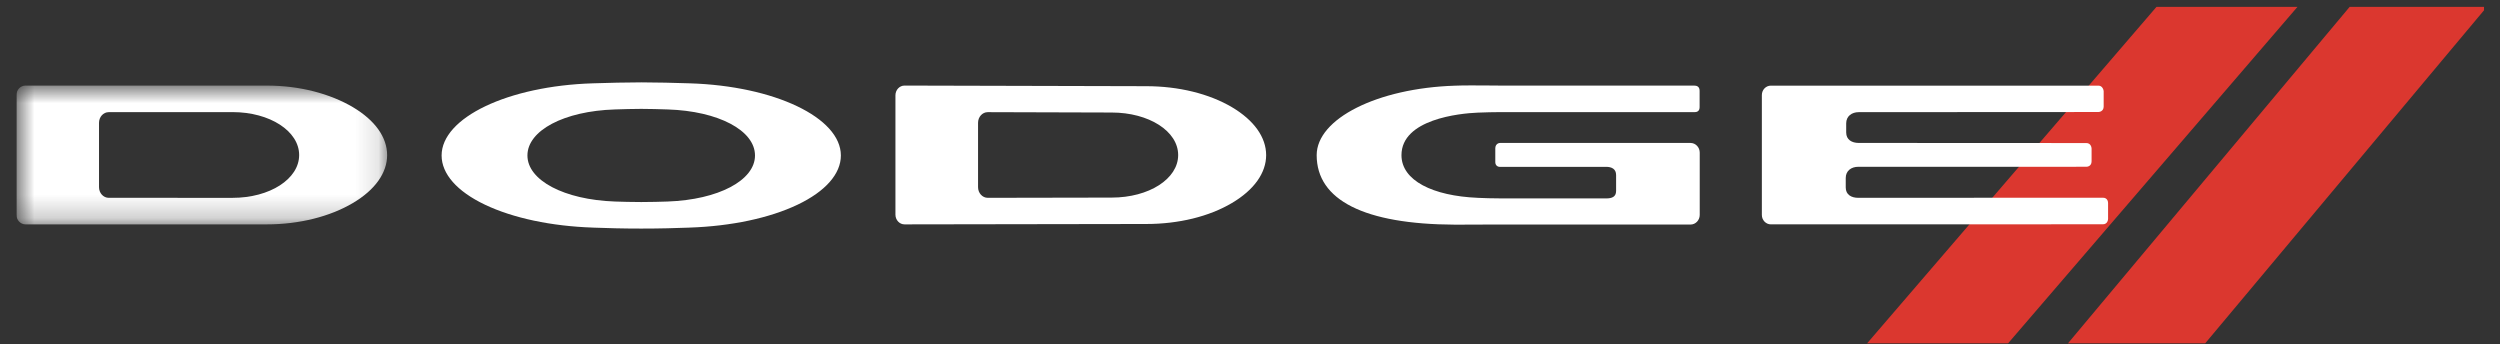
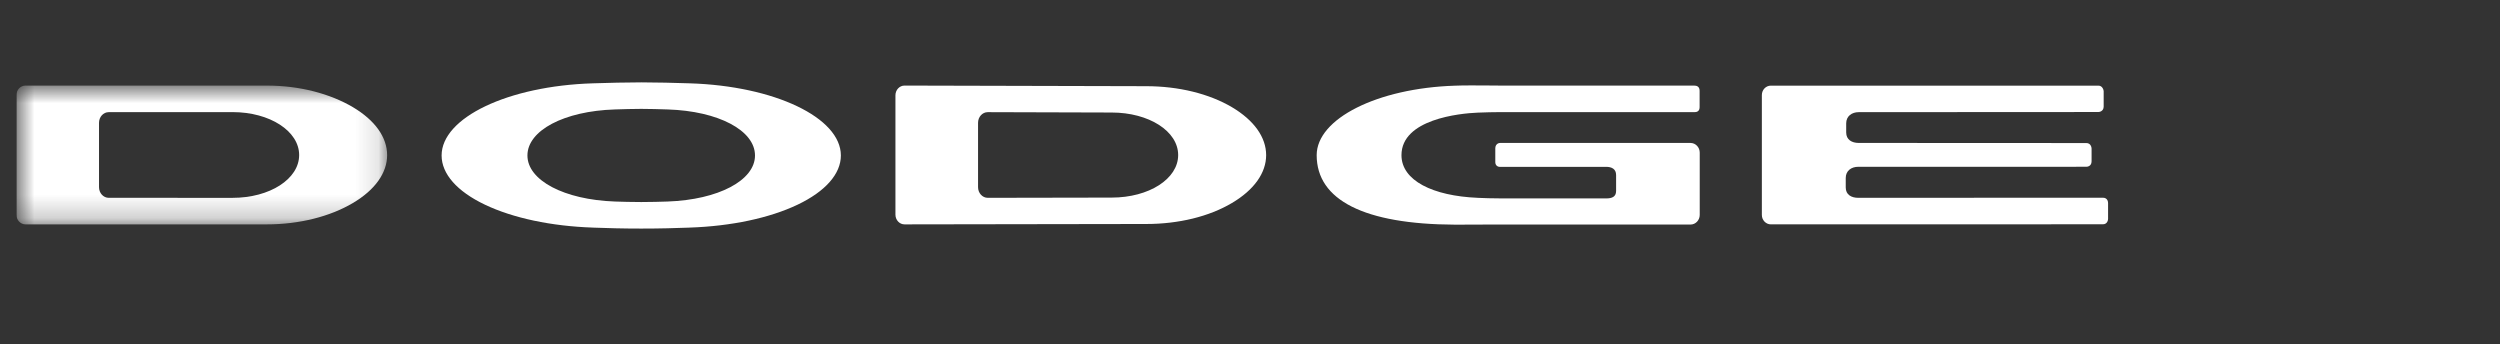
<svg xmlns="http://www.w3.org/2000/svg" width="109" height="15" viewBox="0 0 109 15" fill="none">
  <rect x="0" y="0" width="109" height="15" fill="#333333" stroke="none" />
  <g clip-path="url(#clip0_430_269)">
-     <path fill-rule="evenodd" clip-rule="evenodd" d="M94.024 0.298L81.406 14.969H87.553L100.171 0.298H94.024Z" fill="#DB372F" />
-     <path fill-rule="evenodd" clip-rule="evenodd" d="M102.446 0.298L90.163 14.969H96.147L108.303 0.448V0.298H102.446Z" fill="#DB372F" />
    <mask id="mask0_430_269" style="mask-type:alpha" maskUnits="userSpaceOnUse" x="0" y="3" width="17" height="7">
      <path d="M0.715 3.731H16.879V9.783H0.715V3.731Z" fill="white" />
    </mask>
    <g mask="url(#mask0_430_269)">
      <path fill-rule="evenodd" clip-rule="evenodd" d="M4.74 4.89C4.506 4.89 4.317 5.098 4.317 5.354V8.161C4.317 8.416 4.506 8.625 4.74 8.625L10.141 8.626C11.768 8.626 13.043 7.8 13.043 6.76C13.043 5.72 11.768 4.888 10.141 4.888L4.74 4.89ZM1.111 9.783C0.892 9.783 0.715 9.593 0.715 9.358V4.155C0.715 3.921 0.892 3.731 1.111 3.731L11.648 3.732C13.062 3.732 14.392 4.084 15.389 4.674C16.349 5.244 16.879 5.984 16.879 6.764C16.879 7.54 16.349 8.283 15.389 8.85C14.392 9.442 13.048 9.783 11.633 9.783H1.111Z" fill="white" />
    </g>
    <path fill-rule="evenodd" clip-rule="evenodd" d="M43.066 4.89C42.832 4.89 42.643 5.098 42.643 5.354V8.16C42.643 8.416 42.832 8.625 43.066 8.625L48.467 8.615C50.094 8.615 51.368 7.8 51.368 6.76C51.368 5.72 50.094 4.906 48.467 4.906L43.066 4.89ZM39.436 9.783C39.219 9.783 39.041 9.593 39.041 9.358V4.155C39.041 3.921 39.219 3.731 39.436 3.731L49.973 3.758C51.389 3.758 52.717 4.085 53.714 4.674C54.675 5.244 55.204 5.984 55.204 6.764C55.204 7.54 54.675 8.283 53.714 8.85C52.717 9.442 51.389 9.766 49.975 9.766L39.436 9.783Z" fill="white" />
    <path fill-rule="evenodd" clip-rule="evenodd" d="M27.959 4.747C27.581 4.747 27.181 4.76 26.804 4.772C24.598 4.842 22.996 5.686 22.996 6.779C22.996 7.864 24.598 8.707 26.804 8.786H26.813L26.824 8.787C27.166 8.797 27.491 8.809 27.959 8.809C28.426 8.809 28.752 8.797 29.094 8.787L29.102 8.786H29.116C31.32 8.707 32.918 7.864 32.918 6.779C32.918 5.686 31.318 4.842 29.114 4.772C28.736 4.76 28.337 4.747 27.959 4.747ZM27.959 9.966C27.101 9.966 26.487 9.946 25.89 9.925L25.85 9.923C24.039 9.862 22.366 9.508 21.143 8.924C19.925 8.344 19.254 7.581 19.254 6.779C19.254 5.129 22.151 3.746 25.85 3.633C26.544 3.612 27.279 3.591 27.959 3.591C28.639 3.591 29.374 3.612 30.068 3.633C33.767 3.746 36.662 5.129 36.662 6.779C36.662 7.581 35.991 8.344 34.775 8.924C33.551 9.508 31.878 9.862 30.068 9.923L30.026 9.925C29.43 9.946 28.814 9.966 27.959 9.966Z" fill="white" />
    <path fill-rule="evenodd" clip-rule="evenodd" d="M63.593 9.795H63.423C59.488 9.776 57.407 8.728 57.407 6.765C57.407 5.176 60.051 3.846 63.428 3.736C63.64 3.727 63.874 3.724 64.163 3.724C64.363 3.724 64.564 3.726 64.765 3.727H64.828C65.006 3.73 65.181 3.731 65.356 3.731L73.879 3.733C73.957 3.733 74.103 3.759 74.103 3.956V4.674C74.103 4.888 73.931 4.889 73.879 4.889L65.429 4.888C65.105 4.888 64.769 4.898 64.427 4.911C63.647 4.942 61.104 5.196 61.104 6.765C61.104 7.872 62.471 8.543 64.427 8.625L64.436 8.626C64.736 8.638 65.02 8.65 65.429 8.65L70.027 8.651C70.267 8.651 70.462 8.591 70.462 8.325V7.631C70.462 7.365 70.267 7.274 70.027 7.274L65.388 7.276C65.308 7.276 65.195 7.22 65.195 7.067V6.453C65.195 6.355 65.266 6.232 65.414 6.232L73.708 6.233C73.929 6.233 74.108 6.423 74.108 6.655V9.369C74.108 9.6 73.929 9.79 73.708 9.79L65.356 9.789C65.253 9.789 65.068 9.79 64.847 9.791H64.694C64.318 9.793 63.882 9.795 63.593 9.795Z" fill="white" />
    <path fill-rule="evenodd" clip-rule="evenodd" d="M77.208 9.782C76.993 9.782 76.817 9.598 76.817 9.373V4.143C76.817 3.917 76.993 3.734 77.208 3.734H91.492C91.673 3.734 91.72 3.935 91.72 3.973V4.645C91.72 4.857 91.528 4.884 91.492 4.884L81.04 4.89C80.741 4.89 80.494 5.063 80.494 5.378V5.776C80.494 6.093 80.741 6.232 81.04 6.232L90.964 6.237C91.166 6.237 91.193 6.438 91.193 6.477V7.031C91.193 7.256 91 7.271 90.964 7.271L81.021 7.272C80.719 7.272 80.474 7.443 80.474 7.761V8.174C80.474 8.489 80.719 8.625 81.021 8.625L91.683 8.62C91.906 8.62 91.912 8.821 91.912 8.859V9.541C91.912 9.579 91.891 9.779 91.683 9.779L77.208 9.782Z" fill="white" />
  </g>
  <defs>
    <clipPath id="clip0_430_269">
      <rect width="107.588" height="14.671" fill="white" transform="translate(0.715 0.298)" />
    </clipPath>
  </defs>
</svg>